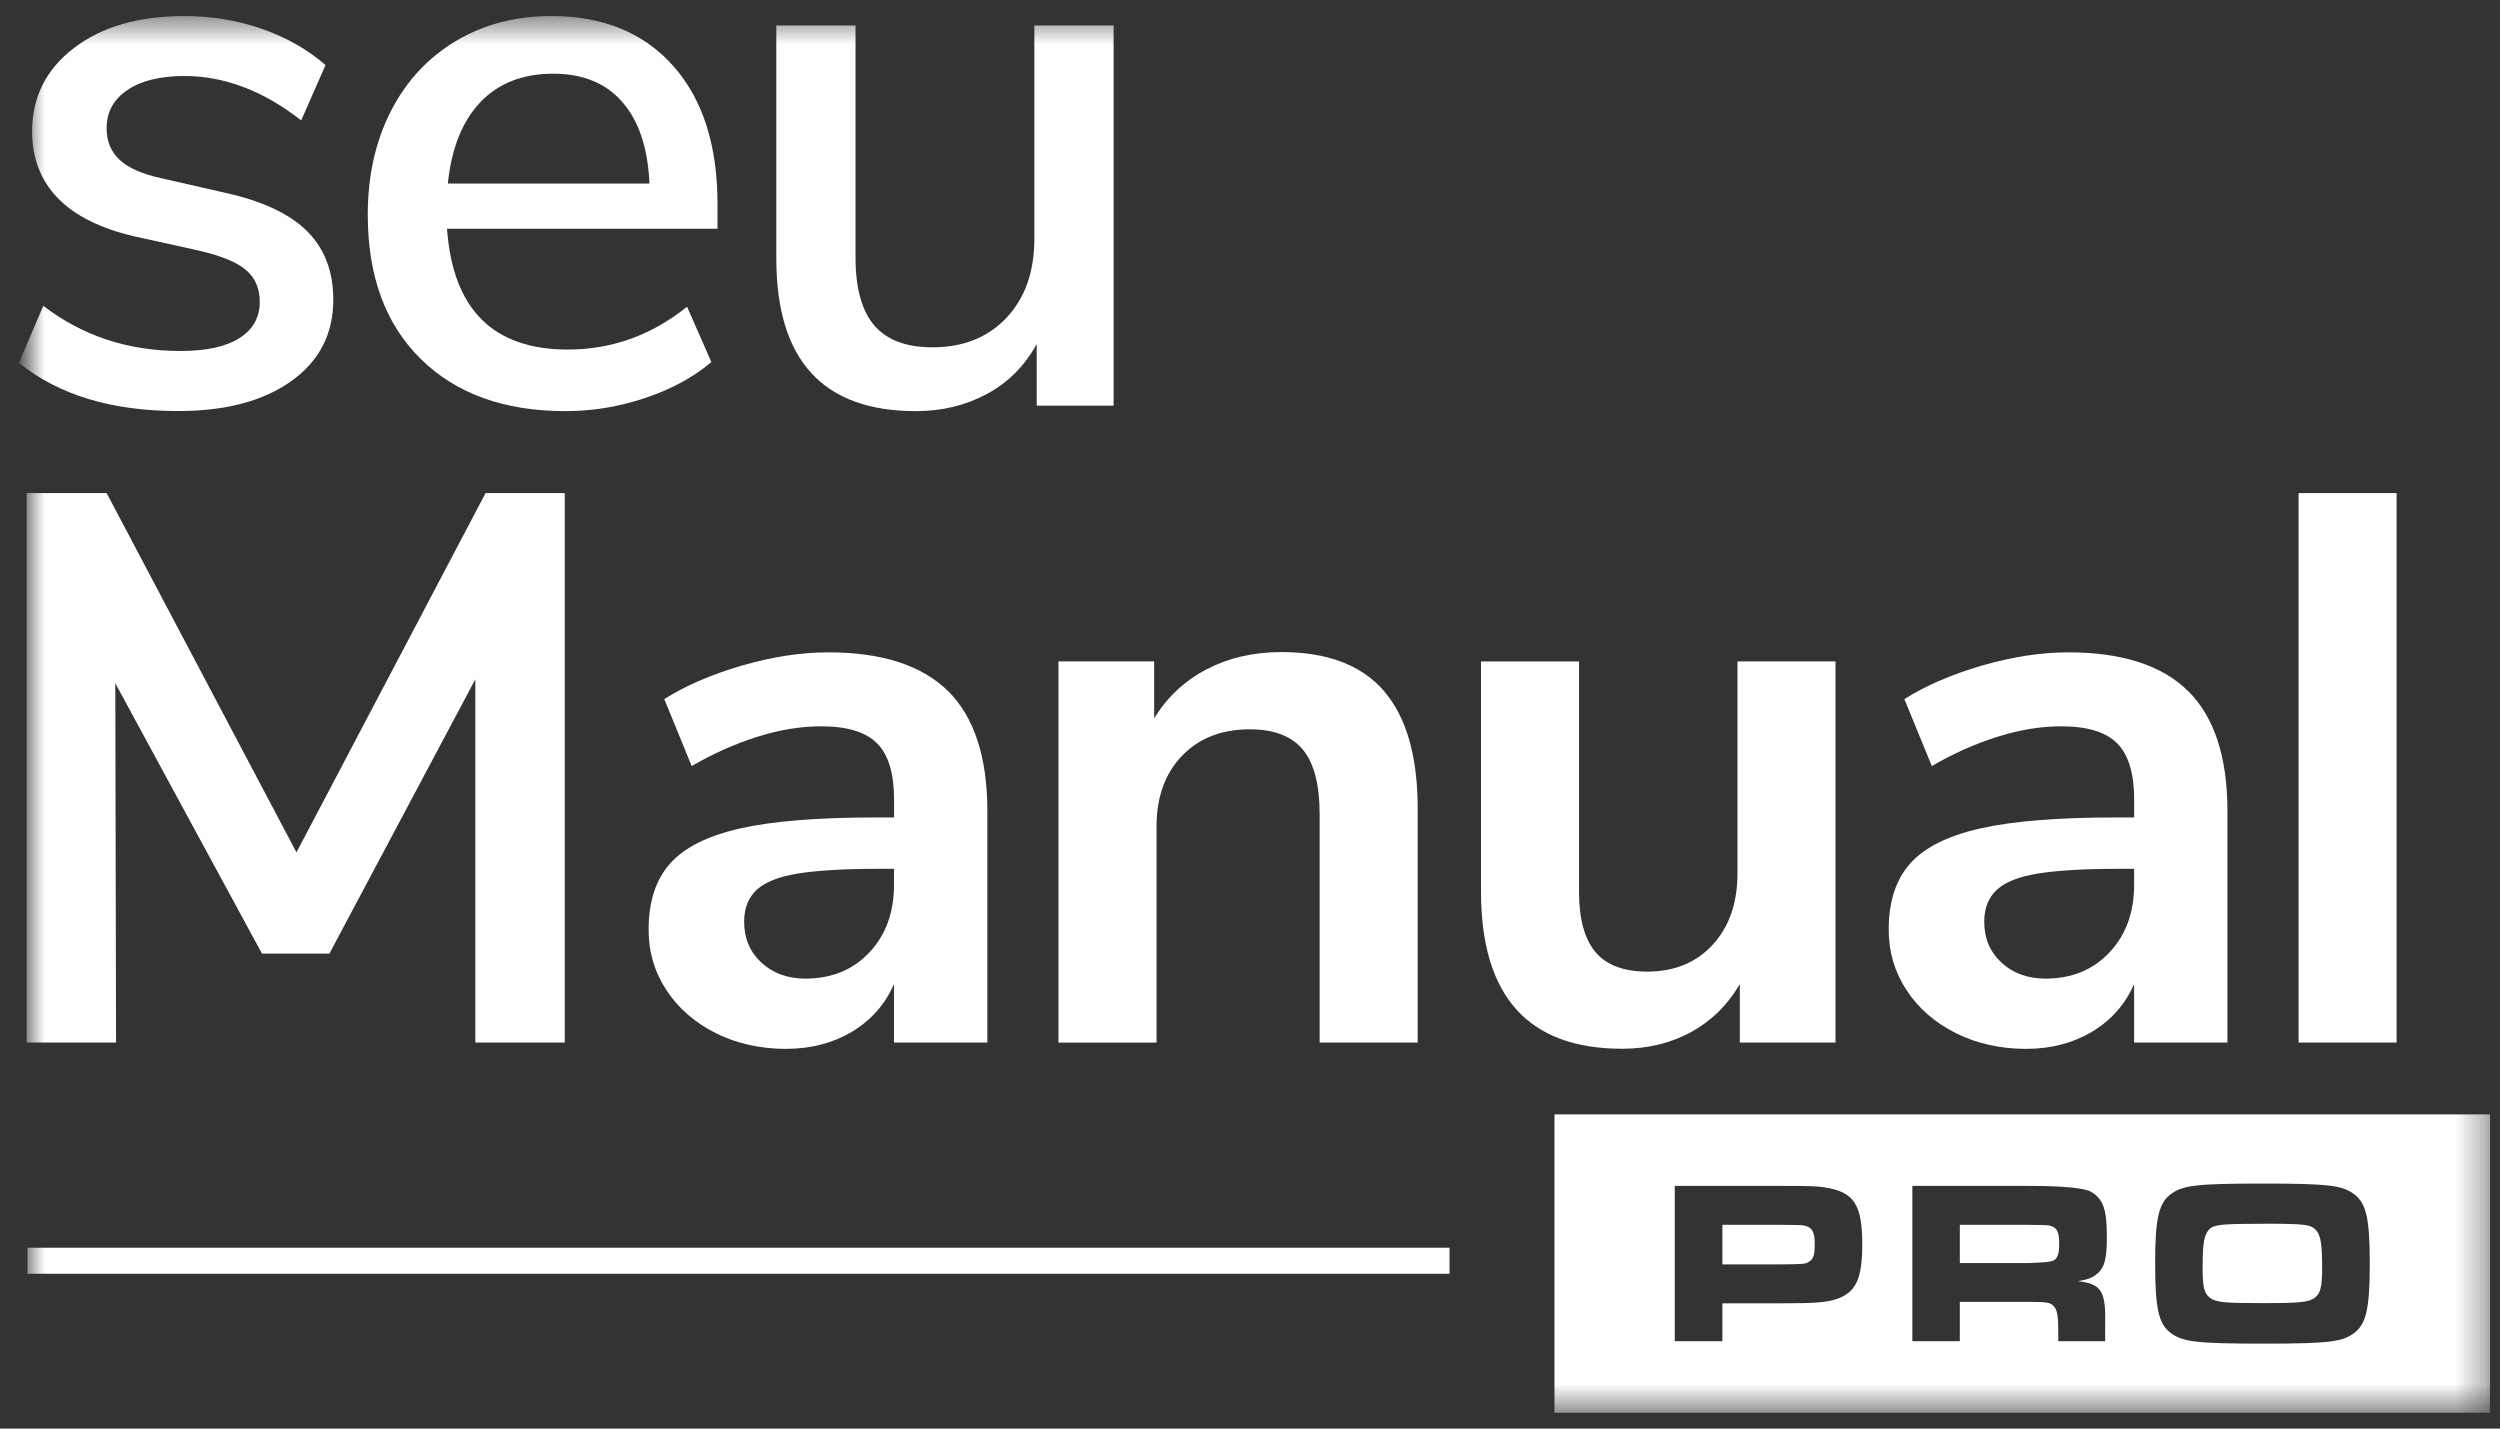
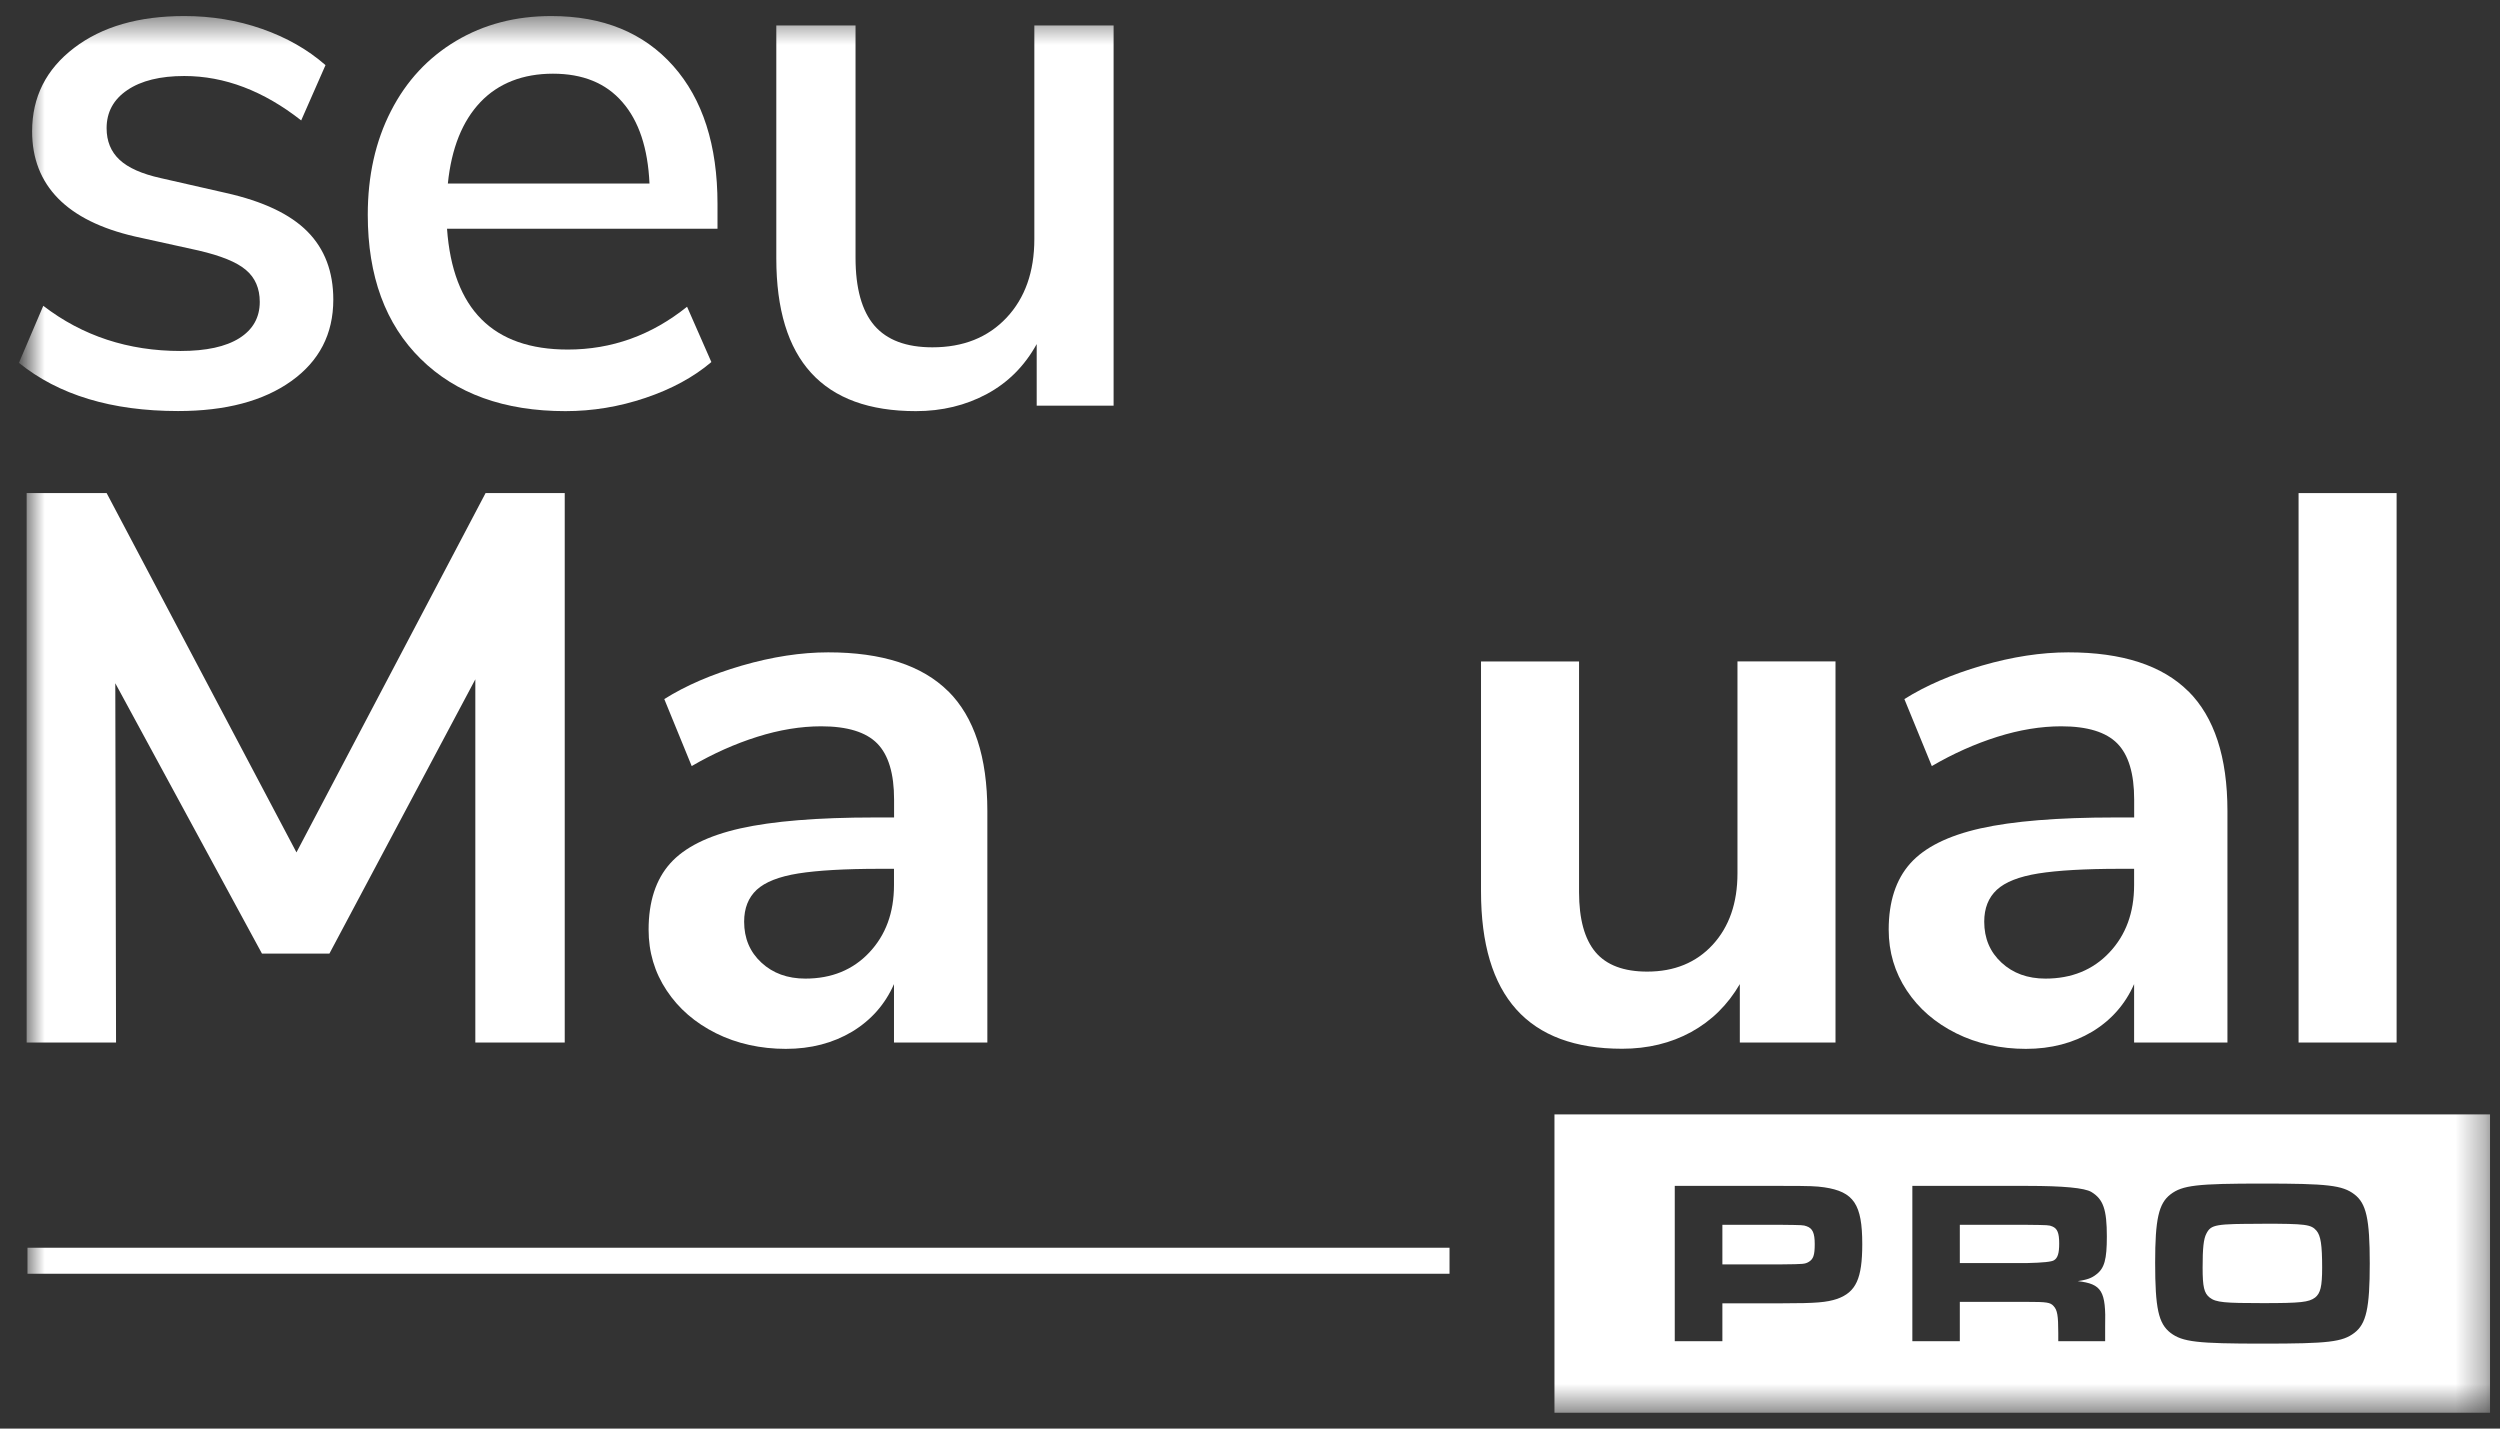
<svg xmlns="http://www.w3.org/2000/svg" width="84" height="48" viewBox="0 0 84 48" fill="none">
  <rect x="0" y="0" width="84" height="48" fill="#333333" stroke="none" />
  <mask id="mask0_2848_3111" style="mask-type:luminance" maskUnits="userSpaceOnUse" x="0" y="0" width="84" height="48">
    <path d="M83.665 0.539H0.923V47.461H83.665V0.539Z" fill="white" />
  </mask>
  <g mask="url(#mask0_2848_3111)">
    <path d="M18.975 16.568V35.029H15.971V22.825L11.068 32.041H8.802L3.874 22.957L3.899 35.029H0.895V16.568H3.583L9.961 28.64L16.315 16.568H18.978H18.975Z" fill="white" />
    <path d="M31.856 23.22C32.735 24.094 33.175 25.437 33.175 27.252V35.029H30.038V33.066C29.74 33.746 29.269 34.278 28.63 34.665C27.987 35.048 27.246 35.242 26.403 35.242C25.561 35.242 24.76 35.068 24.059 34.718C23.357 34.368 22.802 33.889 22.399 33.279C21.993 32.669 21.793 31.988 21.793 31.238C21.793 30.294 22.035 29.553 22.517 29.012C22.999 28.472 23.785 28.08 24.876 27.834C25.967 27.59 27.468 27.467 29.382 27.467H30.041V26.865C30.041 25.992 29.852 25.364 29.475 24.981C29.097 24.597 28.469 24.404 27.59 24.404C26.905 24.404 26.189 24.522 25.442 24.757C24.696 24.992 23.963 25.32 23.241 25.74L22.32 23.489C23.041 23.035 23.909 22.66 24.929 22.363C25.95 22.067 26.916 21.919 27.829 21.919C29.638 21.919 30.982 22.355 31.862 23.229L31.856 23.22ZM29.207 32.005C29.759 31.42 30.038 30.667 30.038 29.74V29.192H29.565C28.387 29.192 27.474 29.245 26.823 29.348C26.172 29.452 25.707 29.637 25.425 29.897C25.144 30.16 25.003 30.516 25.003 30.969C25.003 31.529 25.197 31.986 25.583 32.344C25.969 32.702 26.462 32.881 27.06 32.881C27.939 32.881 28.655 32.59 29.207 32.005Z" fill="white" />
-     <path d="M46.501 23.22C47.257 24.093 47.634 25.412 47.634 27.173V35.029H44.34V27.358C44.34 26.364 44.151 25.639 43.774 25.185C43.396 24.732 42.801 24.505 41.995 24.505C41.046 24.505 40.285 24.802 39.716 25.395C39.144 25.989 38.859 26.784 38.859 27.778V35.031H35.565V22.223H38.78V24.135C39.22 23.419 39.809 22.87 40.547 22.486C41.285 22.103 42.119 21.91 43.052 21.91C44.599 21.91 45.749 22.346 46.504 23.22H46.501Z" fill="white" />
    <path d="M61.673 22.223V35.028H58.458V33.066C58.052 33.763 57.508 34.3 56.824 34.676C56.139 35.051 55.364 35.238 54.504 35.238C51.343 35.238 49.762 33.474 49.762 29.95V22.226H53.056V29.975C53.056 30.882 53.242 31.554 53.608 31.991C53.977 32.428 54.558 32.646 55.347 32.646C56.26 32.646 56.995 32.343 57.548 31.742C58.1 31.14 58.379 30.342 58.379 29.345V22.223H61.673Z" fill="white" />
    <path d="M73.523 23.22C74.402 24.094 74.842 25.437 74.842 27.252V35.029H71.706V33.066C71.407 33.746 70.936 34.278 70.297 34.665C69.654 35.048 68.913 35.242 68.07 35.242C67.228 35.242 66.427 35.068 65.726 34.718C65.024 34.368 64.469 33.889 64.066 33.279C63.663 32.669 63.46 31.988 63.46 31.238C63.46 30.294 63.702 29.553 64.184 29.012C64.666 28.472 65.452 28.08 66.543 27.834C67.633 27.59 69.135 27.467 71.049 27.467H71.708V26.865C71.708 25.992 71.519 25.364 71.142 24.981C70.764 24.597 70.136 24.404 69.257 24.404C68.572 24.404 67.856 24.522 67.109 24.757C66.363 24.992 65.63 25.32 64.909 25.74L63.987 23.489C64.708 23.035 65.576 22.66 66.596 22.363C67.617 22.067 68.583 21.919 69.496 21.919C71.305 21.919 72.65 22.355 73.529 23.229L73.523 23.22ZM70.874 32.005C71.427 31.42 71.706 30.667 71.706 29.74V29.192H71.232C70.054 29.192 69.141 29.245 68.49 29.348C67.839 29.452 67.374 29.637 67.093 29.897C66.811 30.16 66.67 30.516 66.67 30.969C66.67 31.529 66.864 31.986 67.25 32.344C67.636 32.702 68.129 32.881 68.727 32.881C69.606 32.881 70.322 32.59 70.874 32.005Z" fill="white" />
    <path d="M77.232 16.568H80.526V35.029H77.232V16.568Z" fill="white" />
    <path fill-rule="evenodd" clip-rule="evenodd" d="M76.014 41.117C77.48 41.117 77.651 41.14 77.835 41.352C77.976 41.523 78.024 41.823 78.024 42.595C78.024 43.228 77.967 43.455 77.787 43.598C77.576 43.754 77.313 43.785 76.031 43.785C74.749 43.785 74.456 43.763 74.245 43.598C74.056 43.449 74.008 43.236 74.008 42.59C74.008 41.943 74.039 41.627 74.135 41.448C74.293 41.142 74.442 41.12 76.017 41.12M76.017 39.768C73.819 39.768 73.332 39.824 72.931 40.129C72.531 40.434 72.413 40.966 72.413 42.422C72.413 43.956 72.523 44.471 72.931 44.785C73.335 45.09 73.822 45.146 76.034 45.146C78.246 45.146 78.703 45.09 79.106 44.785C79.506 44.48 79.624 43.956 79.624 42.453C79.624 40.949 79.506 40.434 79.106 40.129C78.703 39.824 78.215 39.768 76.02 39.768H76.017ZM65.85 42.436V41.154H68.101C68.826 41.162 68.848 41.162 68.961 41.21C69.127 41.28 69.189 41.428 69.189 41.781C69.189 42.108 69.141 42.265 69.017 42.343C68.944 42.396 68.639 42.427 68.104 42.439H65.853L65.85 42.436ZM64.252 45.065H65.85V43.743H68.11C68.772 43.743 68.89 43.76 69 43.883C69.127 44.018 69.158 44.205 69.158 44.79V45.065H70.733V44.58C70.764 43.377 70.623 43.141 69.812 43.046C70.127 42.999 70.277 42.945 70.426 42.828C70.711 42.618 70.79 42.318 70.79 41.546C70.79 40.639 70.671 40.294 70.271 40.051C70.046 39.914 69.329 39.846 68.121 39.846H64.255V45.065H64.252ZM57.872 42.483V41.154H59.873C60.575 41.162 60.589 41.162 60.699 41.201C60.904 41.271 60.975 41.428 60.975 41.803C60.975 42.178 60.927 42.304 60.778 42.397C60.642 42.475 60.611 42.475 59.873 42.483H57.872ZM56.274 45.065H57.872V43.791H59.887C61.02 43.791 61.375 43.76 61.73 43.642C62.361 43.416 62.572 42.962 62.572 41.803C62.572 40.465 62.288 40.042 61.296 39.894C61.006 39.855 60.862 39.846 59.87 39.846H56.272V45.065H56.274ZM52.23 37.444H83.665V47.467H52.23V37.444Z" fill="white" />
    <path d="M48.704 41.924H0.923V42.798H48.704V41.924Z" fill="white" />
    <path d="M0.637 12.188L1.454 10.275C2.773 11.289 4.309 11.793 6.067 11.793C6.927 11.793 7.586 11.65 8.043 11.362C8.499 11.073 8.728 10.667 8.728 10.144C8.728 9.69 8.573 9.332 8.265 9.072C7.958 8.808 7.426 8.593 6.67 8.417L4.534 7.946C3.393 7.683 2.531 7.257 1.95 6.664C1.37 6.07 1.079 5.32 1.079 4.413C1.079 3.26 1.55 2.327 2.488 1.611C3.427 0.894 4.664 0.539 6.191 0.539C7.104 0.539 7.975 0.681 8.801 0.97C9.626 1.258 10.339 1.664 10.937 2.188L10.12 4.046C8.854 3.052 7.544 2.554 6.191 2.554C5.382 2.554 4.746 2.711 4.281 3.025C3.816 3.338 3.582 3.766 3.582 4.307C3.582 4.744 3.726 5.096 4.016 5.368C4.306 5.639 4.768 5.844 5.399 5.984L7.586 6.482C8.835 6.762 9.748 7.193 10.328 7.778C10.909 8.363 11.199 9.128 11.199 10.068C11.199 11.222 10.728 12.132 9.79 12.803C8.849 13.475 7.581 13.811 5.983 13.811C3.751 13.811 1.967 13.271 0.631 12.188H0.637Z" fill="white" />
    <path d="M24.113 7.686H15.02C15.214 10.393 16.567 11.745 19.078 11.745C20.554 11.745 21.89 11.266 23.085 10.306L23.902 12.165C23.305 12.672 22.567 13.072 21.687 13.369C20.808 13.666 19.912 13.814 18.999 13.814C16.945 13.814 15.321 13.229 14.135 12.059C12.949 10.889 12.357 9.276 12.357 7.216C12.357 5.905 12.616 4.746 13.135 3.733C13.653 2.719 14.383 1.936 15.321 1.376C16.26 0.816 17.328 0.539 18.523 0.539C20.261 0.539 21.628 1.099 22.62 2.215C23.612 3.333 24.108 4.878 24.108 6.849V7.686H24.113ZM16.142 3.431C15.536 4.069 15.169 4.979 15.048 6.166H21.823C21.769 4.979 21.467 4.066 20.912 3.431C20.36 2.792 19.582 2.476 18.579 2.476C17.576 2.476 16.747 2.795 16.142 3.431Z" fill="white" />
    <path d="M37.417 0.853V13.63H34.833V11.561C34.428 12.294 33.872 12.854 33.159 13.238C32.447 13.621 31.652 13.814 30.775 13.814C27.647 13.814 26.084 12.104 26.084 8.683V0.855H28.746V8.658C28.746 9.688 28.958 10.447 29.378 10.937C29.8 11.426 30.448 11.67 31.328 11.67C32.365 11.67 33.193 11.34 33.819 10.676C34.442 10.013 34.754 9.131 34.754 8.031V0.855H37.417V0.853Z" fill="white" />
  </g>
</svg>